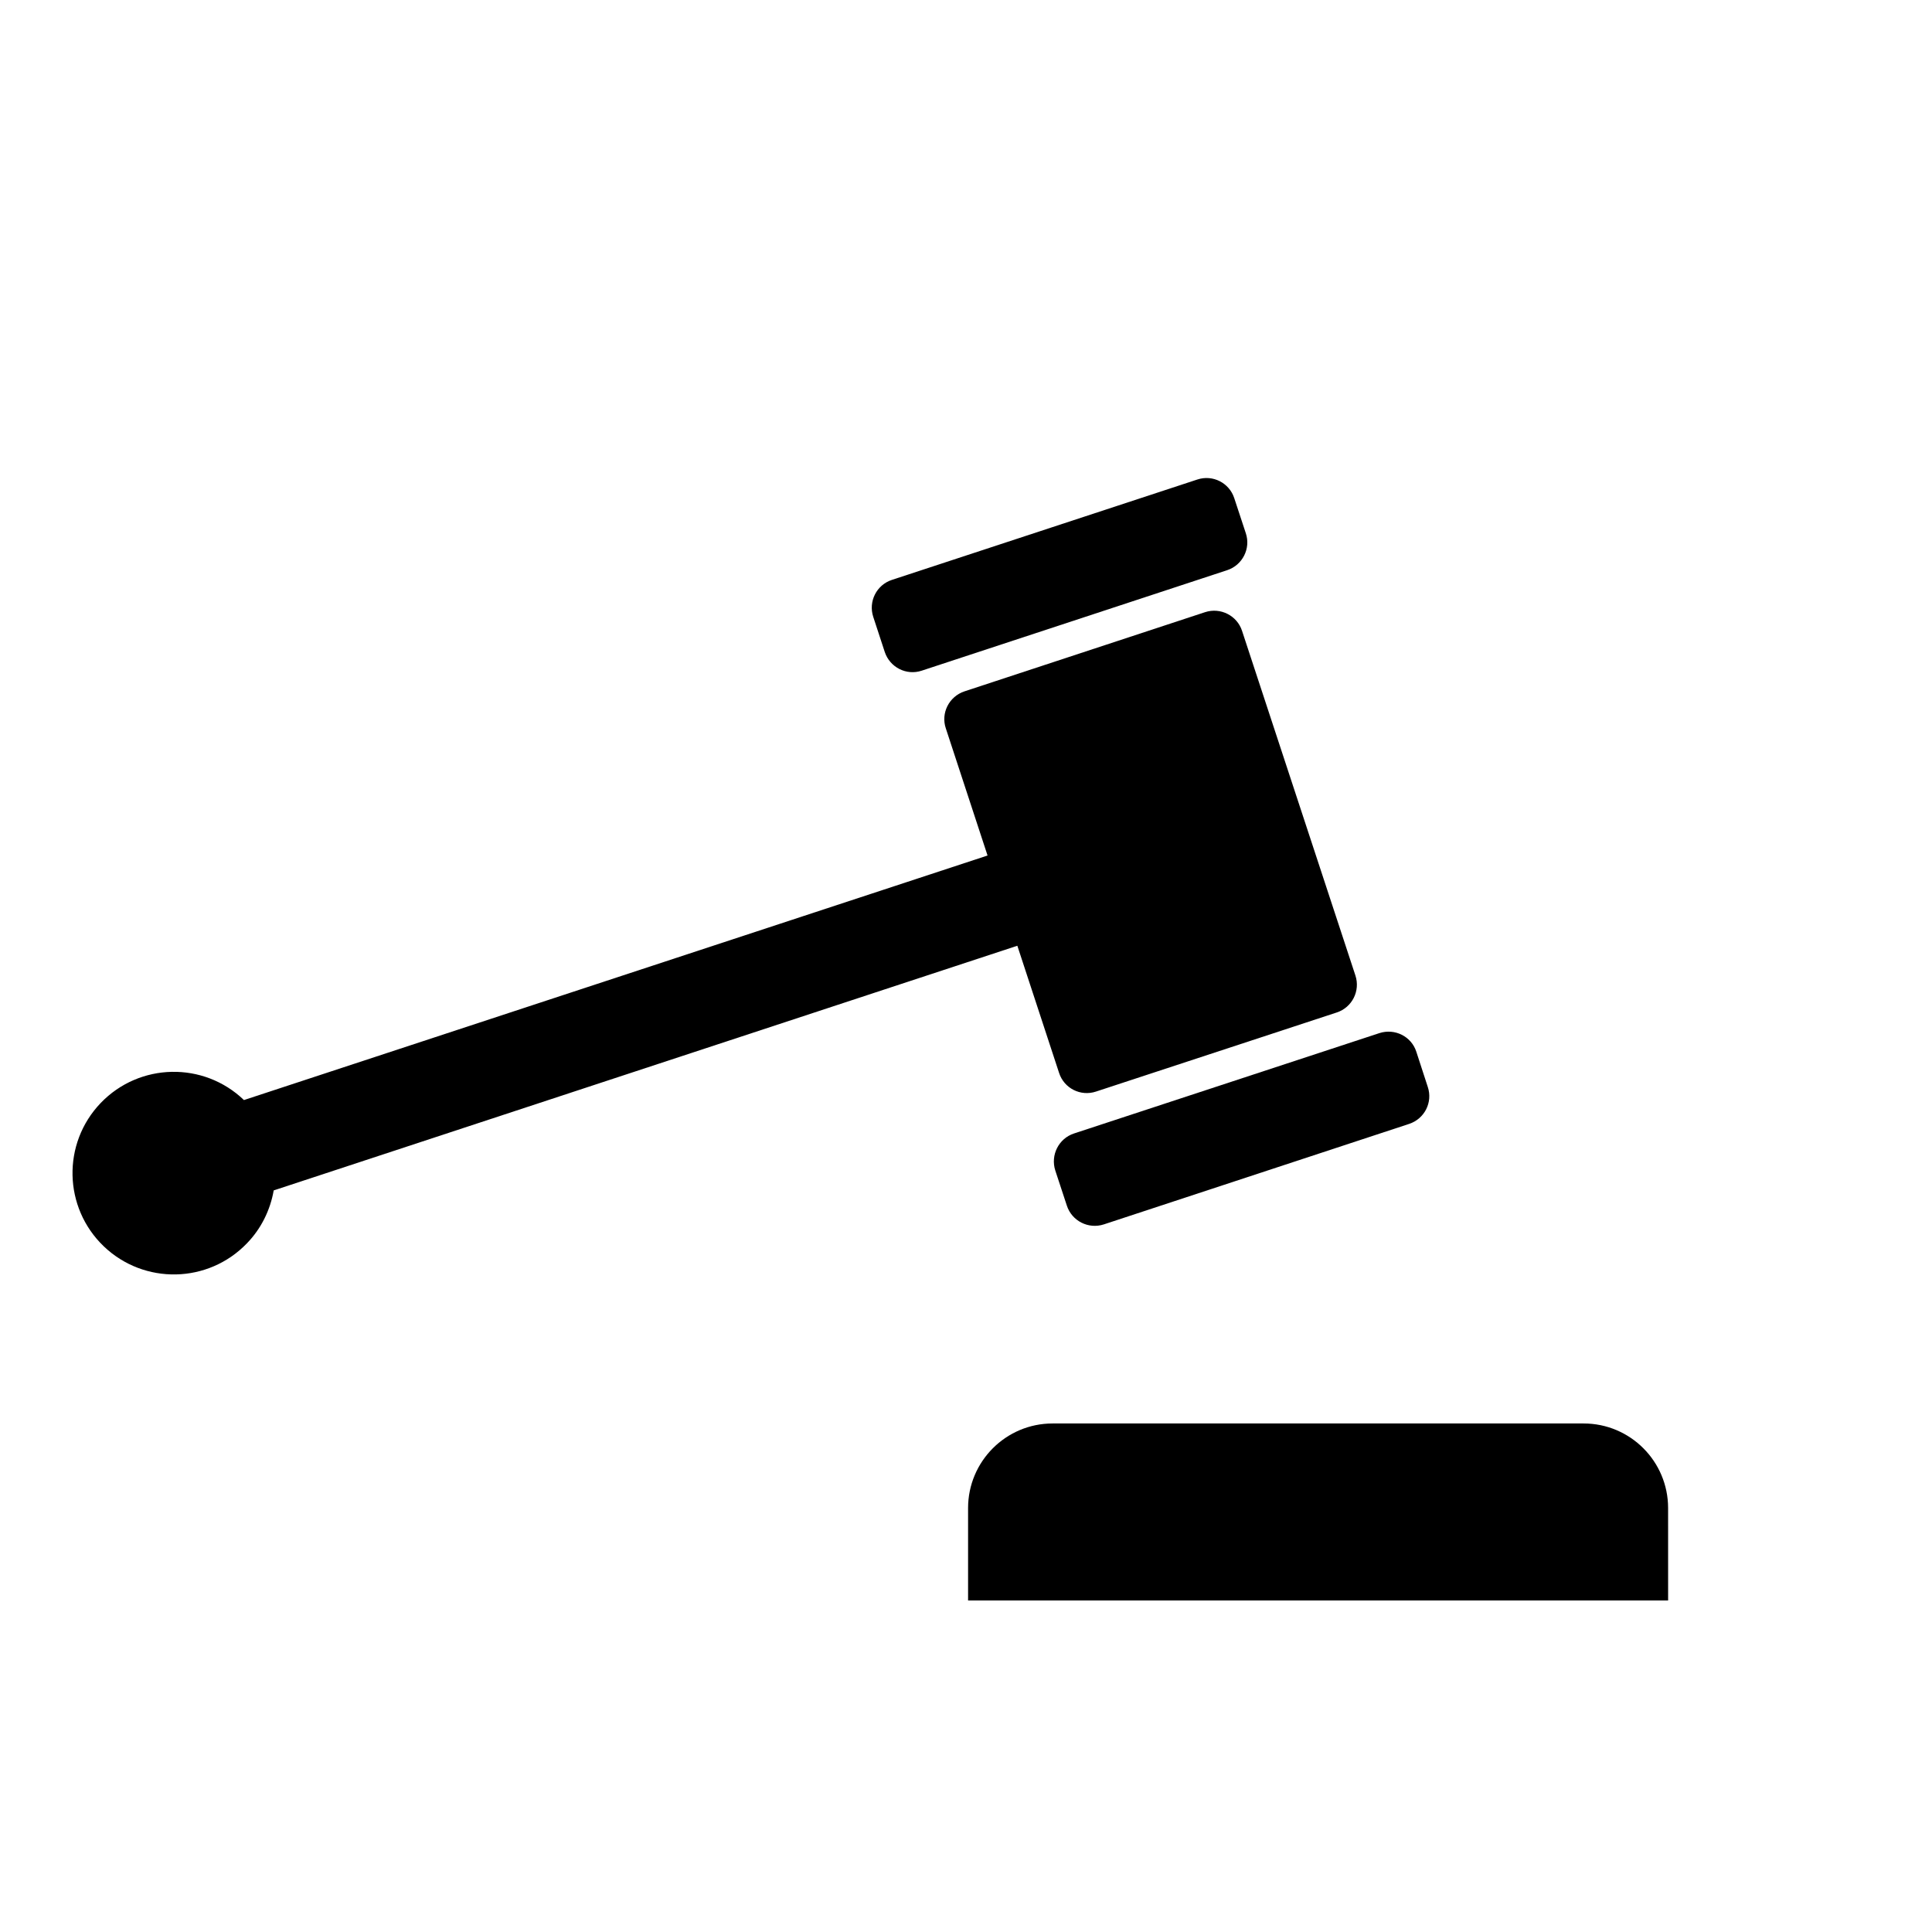
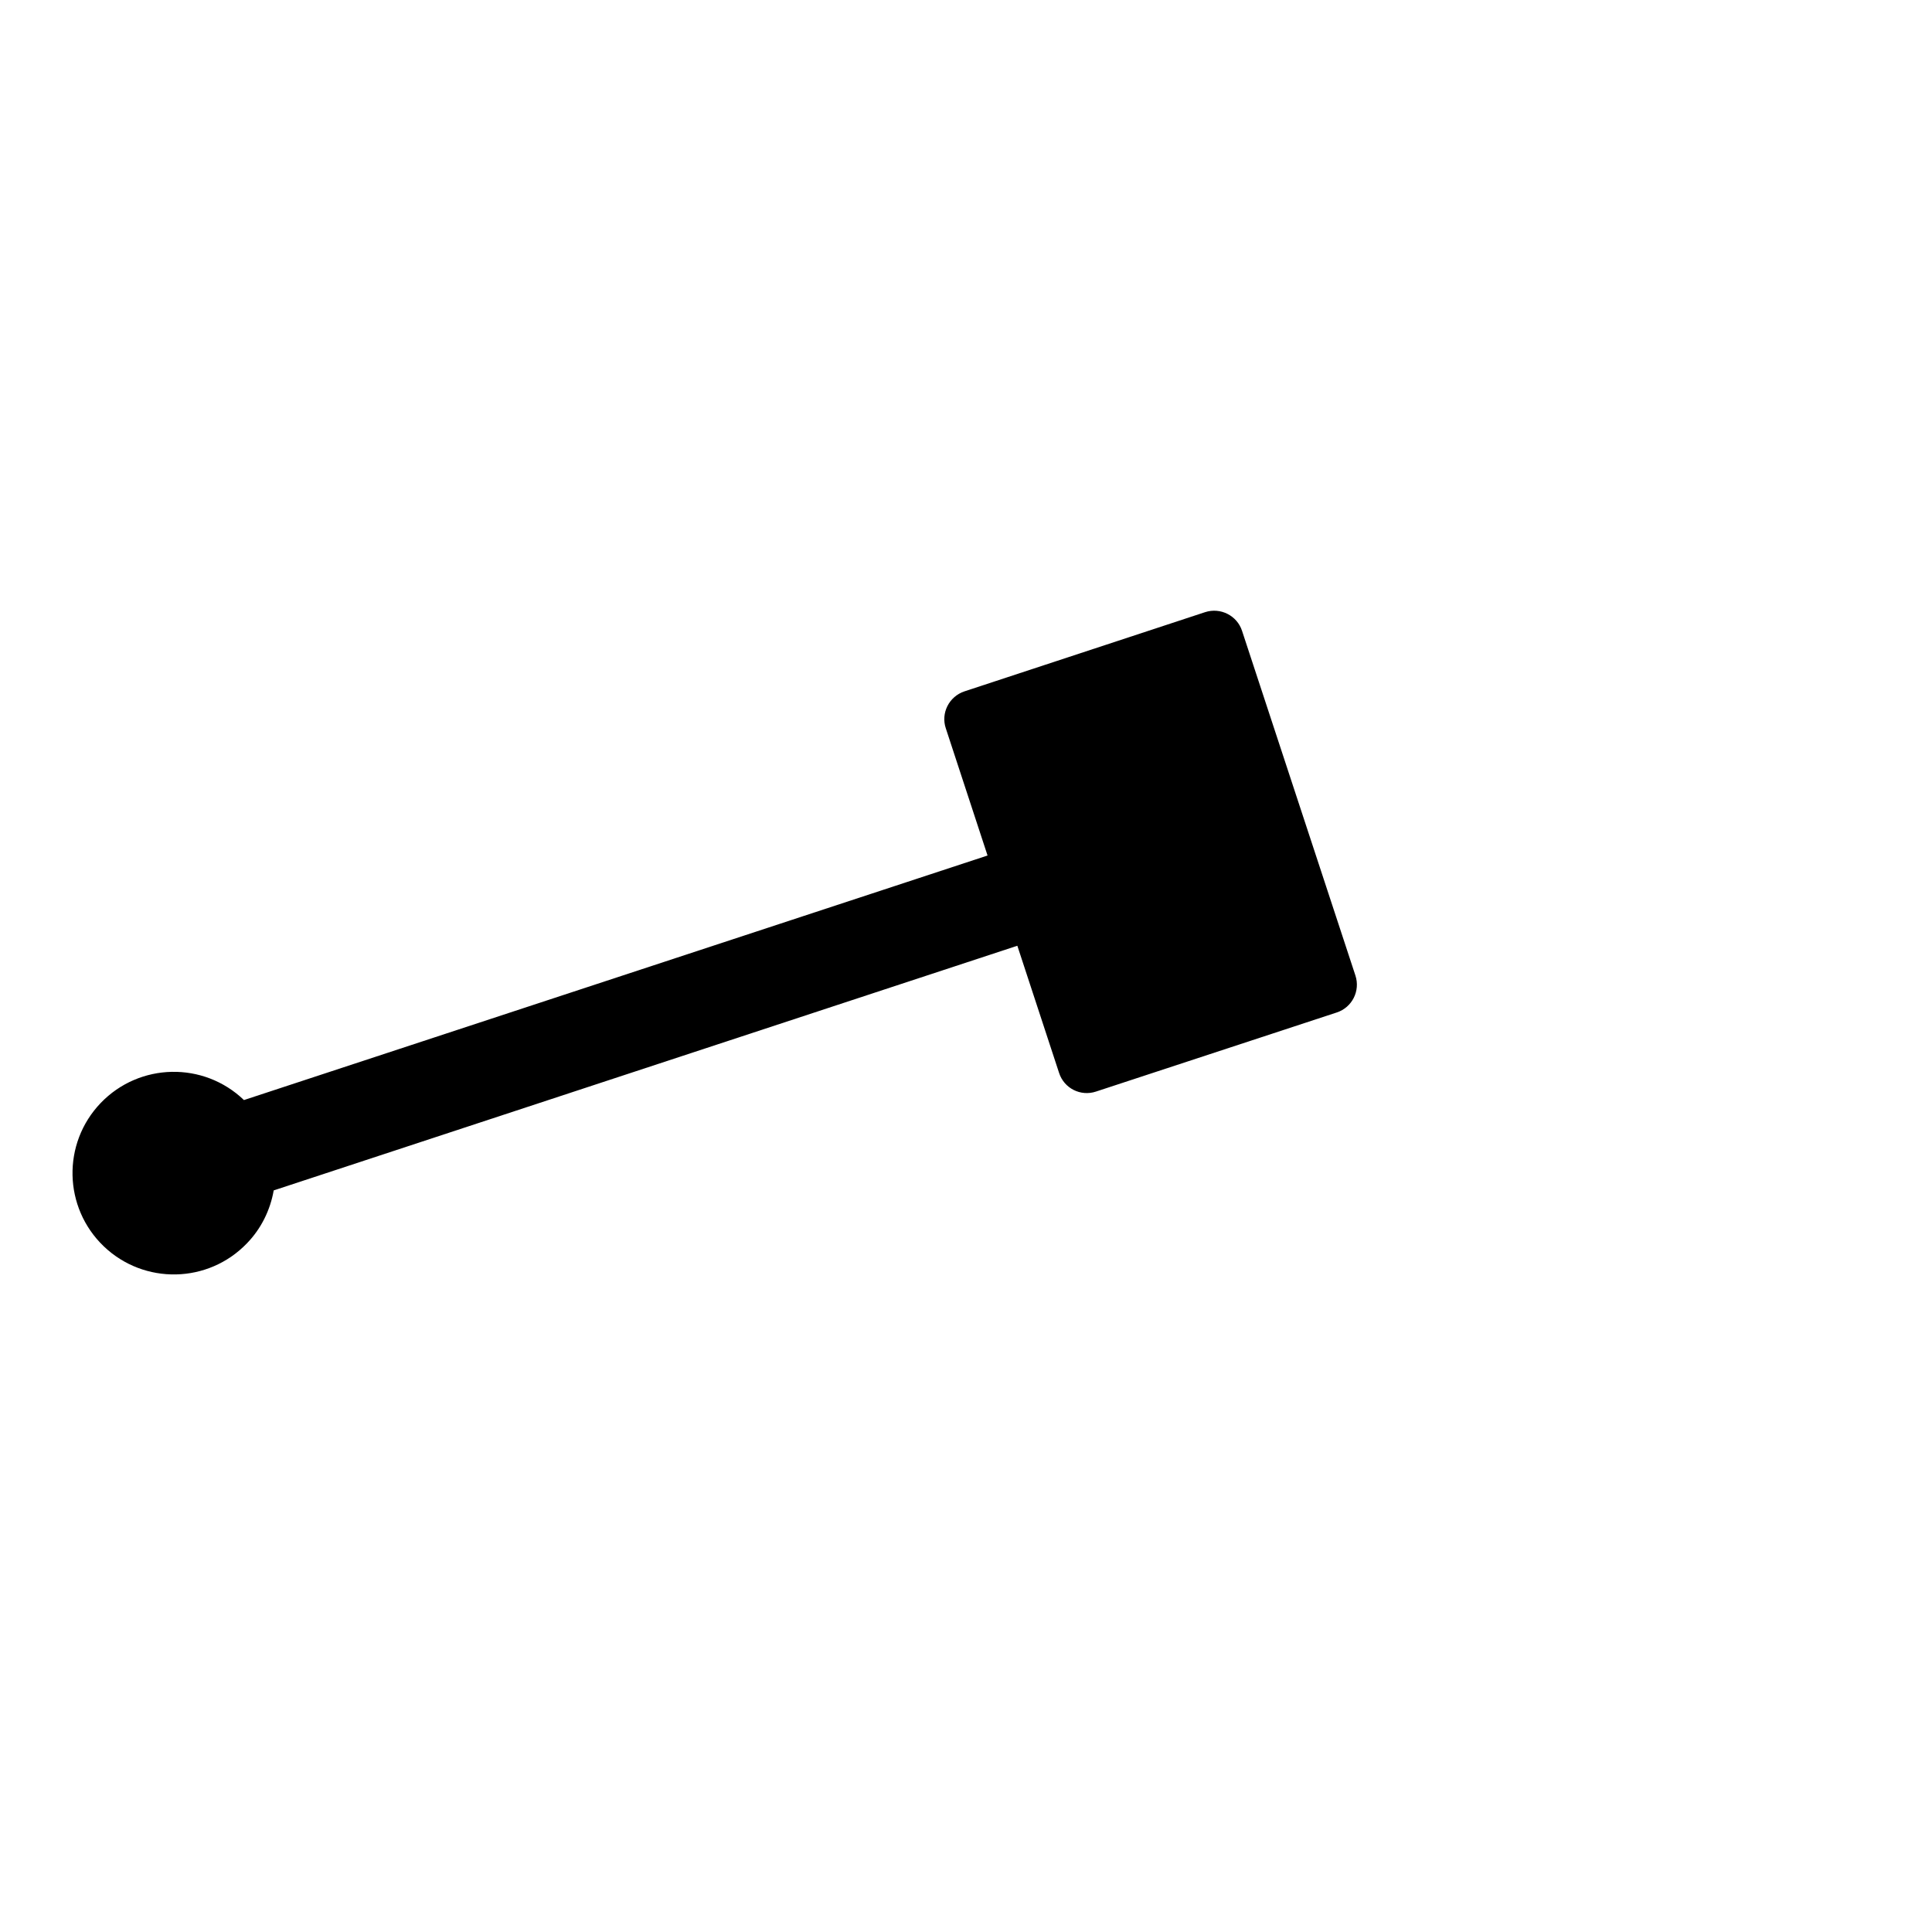
<svg xmlns="http://www.w3.org/2000/svg" fill="#000000" width="800px" height="800px" version="1.1" viewBox="144 144 512 512">
  <g>
-     <path d="m586.07 568.14h-185.52v-24.488c0-12.363 10.031-22.418 22.398-22.418h140.72c12.383 0 22.395 10.055 22.395 22.418l0.004 24.488z" />
-     <path d="m380.36 297.68 80.945-26.602c4.07-1.355 8.457 0.867 9.785 4.934l3.066 9.305c1.359 4.066-0.898 8.457-4.934 9.785l-80.957 26.633c-4.09 1.359-8.43-0.898-9.789-4.938l-3.059-9.332c-1.328-4.062 0.871-8.453 4.941-9.785z" />
    <path d="m208.64 435.53 197.07-64.809-11.062-33.711c-1.359-4.039 0.867-8.434 4.938-9.789l63.781-20.992c4.07-1.328 8.469 0.902 9.785 4.941l30.047 91.348c1.336 4.07-0.855 8.445-4.926 9.793l-63.816 20.965c-4.07 1.355-8.457-0.84-9.785-4.934l-11.066-33.707-197.07 64.836c-0.922 5.266-3.359 10.172-7.074 14-10.277 10.711-27.258 11.059-37.969 0.812-10.711-10.277-11.07-27.258-0.816-37.969 10.277-10.707 27.281-11.062 37.973-0.785z" />
-     <path d="m436.52 468.48 80.922-26.637c4.09-1.359 6.293-5.723 4.938-9.789l-3.039-9.332c-1.305-4.07-5.703-6.262-9.793-4.934l-80.945 26.602c-4.039 1.336-6.258 5.727-4.934 9.824l3.062 9.297c1.328 4.066 5.719 6.293 9.789 4.969z" />
  </g>
</svg>